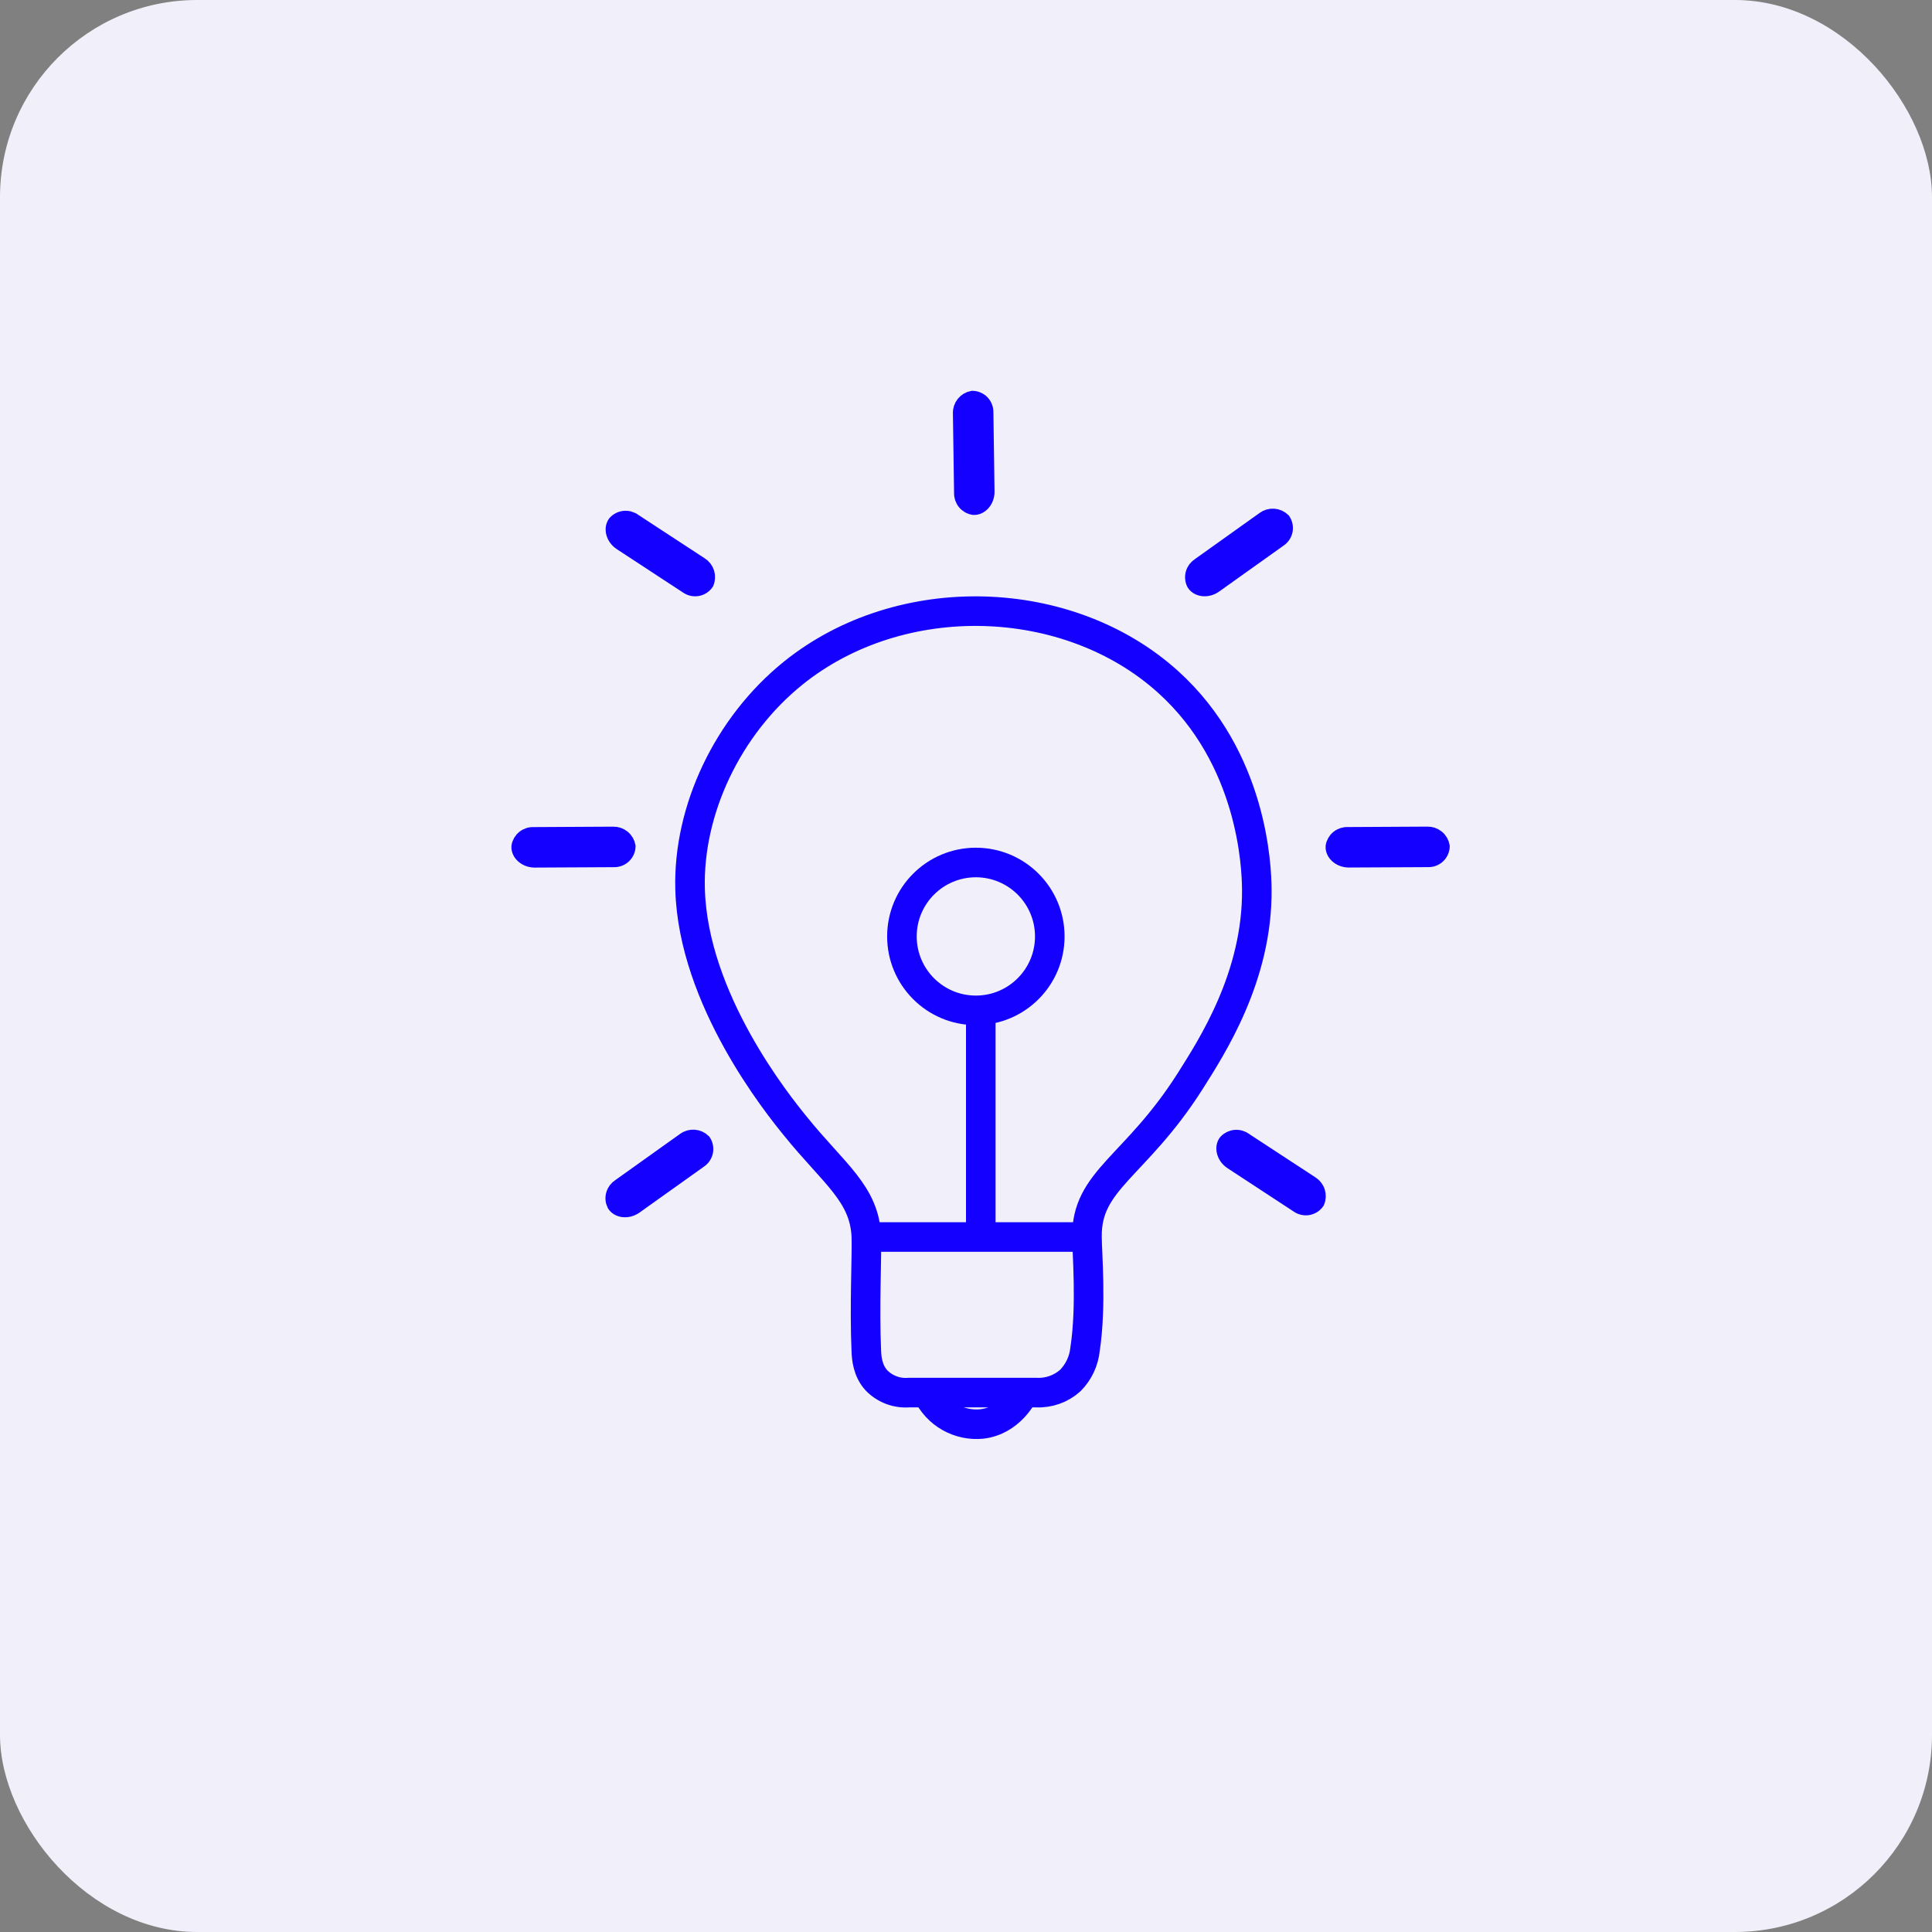
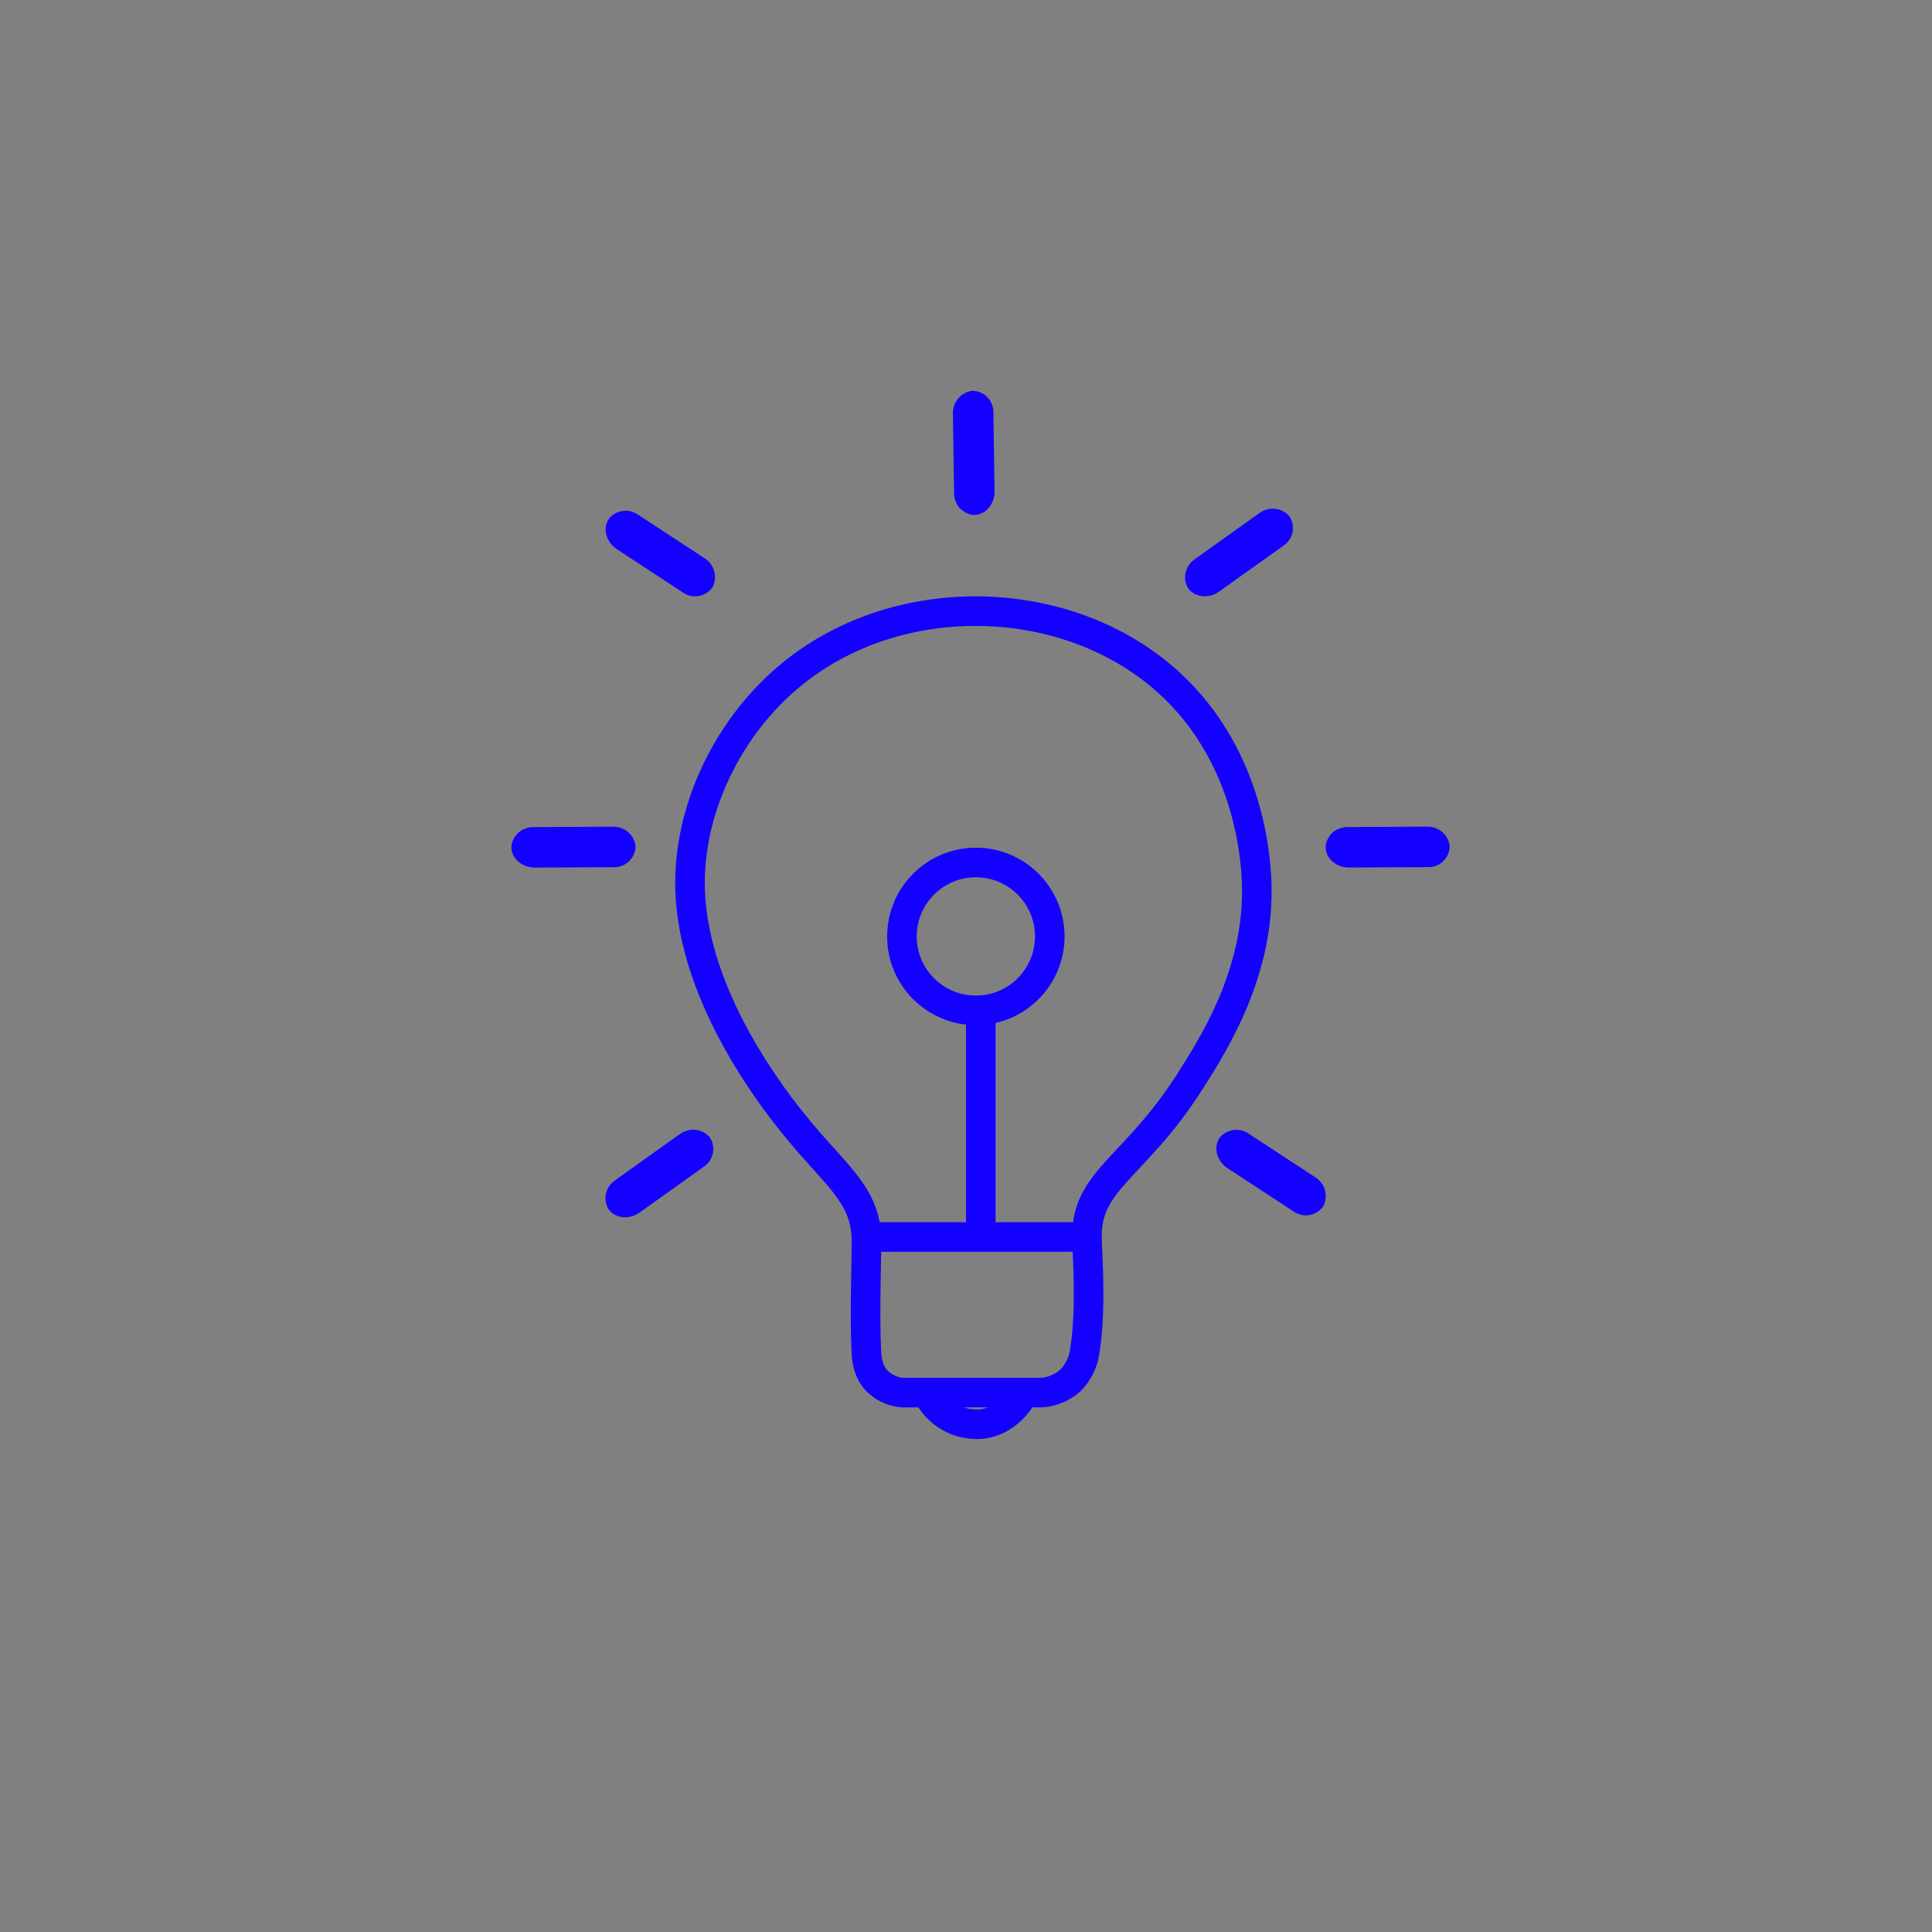
<svg xmlns="http://www.w3.org/2000/svg" width="98" height="98" viewBox="0 0 98 98" fill="none">
  <rect x="0" y="0" width="98" height="98" fill="#808080" stroke="none" />
-   <rect width="98" height="98" rx="10" fill="#F1F0FA" />
  <path d="M47.039 70.658C47.279 71.172 47.673 71.6 48.167 71.882C48.661 72.163 49.231 72.286 49.798 72.231C51.241 72.065 51.895 70.734 51.922 70.658" stroke="#1400FF" stroke-width="1.5" stroke-miterlimit="10" />
  <path d="M35.004 45.093C34.897 41.114 36.892 36.831 40.248 34.133C45.701 29.752 54.193 30.021 59.252 34.59C63.554 38.477 63.741 43.999 63.751 45.093C63.8 49.551 61.444 53.139 60.355 54.865C57.587 59.213 55.091 59.847 55.137 62.751C55.137 63.546 55.376 66.214 55.039 68.44C54.978 69.038 54.715 69.597 54.292 70.026C53.821 70.449 53.201 70.669 52.568 70.639H46.091C45.791 70.662 45.491 70.618 45.21 70.512C44.929 70.406 44.675 70.24 44.465 70.026C44.002 69.529 43.96 68.87 43.945 68.566C43.843 66.31 43.977 63.598 43.945 62.747C43.868 60.546 42.291 59.538 40.338 57.114C39.472 56.05 35.153 50.707 35.004 45.093Z" stroke="#1400FF" stroke-width="1.5" stroke-miterlimit="10" />
  <path d="M43.944 62.747H55.127" stroke="#1400FF" stroke-width="1.5" stroke-miterlimit="10" />
  <path d="M72.44 43.585L68.404 43.605C67.965 43.597 67.621 43.281 67.64 42.939C67.668 42.768 67.757 42.614 67.891 42.506C68.025 42.398 68.195 42.343 68.369 42.352L72.403 42.33C72.575 42.325 72.745 42.382 72.88 42.492C73.016 42.602 73.107 42.757 73.138 42.927C73.133 43.108 73.057 43.278 72.926 43.401C72.796 43.524 72.621 43.59 72.44 43.585V43.585Z" fill="#1400FF" stroke="#1400FF" stroke-width="0.8" stroke-miterlimit="10" />
  <path d="M31.141 43.587L27.105 43.608C26.667 43.599 26.322 43.283 26.341 42.941C26.369 42.77 26.458 42.616 26.592 42.508C26.726 42.4 26.896 42.345 27.07 42.354L31.105 42.332C31.276 42.327 31.446 42.384 31.581 42.494C31.717 42.604 31.808 42.758 31.84 42.929C31.834 43.11 31.758 43.28 31.627 43.403C31.497 43.526 31.323 43.592 31.141 43.587V43.587Z" fill="#1400FF" stroke="#1400FF" stroke-width="0.8" stroke-miterlimit="10" />
  <path d="M35.478 58.849L32.192 61.192C31.829 61.438 31.364 61.379 31.183 61.088C31.107 60.932 31.091 60.755 31.139 60.59C31.186 60.424 31.294 60.281 31.441 60.188L34.725 57.845C34.862 57.741 35.034 57.691 35.208 57.702C35.382 57.714 35.546 57.788 35.669 57.909C35.769 58.06 35.805 58.243 35.769 58.419C35.733 58.594 35.629 58.749 35.478 58.849V58.849Z" fill="#1400FF" stroke="#1400FF" stroke-width="0.8" stroke-miterlimit="10" />
  <path d="M49.99 20.915L50.048 24.951C50.044 25.389 49.73 25.737 49.388 25.721C49.217 25.695 49.062 25.607 48.953 25.474C48.844 25.341 48.788 25.171 48.795 24.997L48.736 20.963C48.729 20.791 48.785 20.621 48.893 20.485C49.002 20.348 49.156 20.255 49.326 20.223C49.507 20.227 49.678 20.301 49.802 20.43C49.926 20.56 49.993 20.734 49.99 20.915V20.915Z" fill="#1400FF" stroke="#1400FF" stroke-width="0.8" stroke-miterlimit="10" />
  <path d="M64.878 27.349L61.592 29.692C61.229 29.939 60.765 29.879 60.584 29.588C60.507 29.432 60.492 29.255 60.539 29.09C60.586 28.924 60.694 28.781 60.841 28.688L64.125 26.345C64.263 26.241 64.434 26.191 64.608 26.202C64.782 26.214 64.946 26.288 65.07 26.409C65.169 26.56 65.205 26.743 65.17 26.919C65.134 27.094 65.029 27.249 64.878 27.349V27.349Z" fill="#1400FF" stroke="#1400FF" stroke-width="0.8" stroke-miterlimit="10" />
  <path d="M34.868 29.723L31.492 27.512C31.13 27.263 31.017 26.808 31.223 26.534C31.34 26.406 31.5 26.327 31.671 26.311C31.842 26.296 32.014 26.344 32.154 26.448L35.53 28.657C35.676 28.747 35.786 28.889 35.838 29.055C35.89 29.222 35.882 29.401 35.813 29.56C35.709 29.708 35.551 29.808 35.375 29.838C35.198 29.869 35.016 29.827 34.868 29.723V29.723Z" fill="#1400FF" stroke="#1400FF" stroke-width="0.8" stroke-miterlimit="10" />
  <path d="M65.845 61.123L62.469 58.912C62.108 58.663 61.995 58.209 62.2 57.934C62.318 57.807 62.477 57.728 62.648 57.712C62.82 57.696 62.992 57.744 63.132 57.848L66.508 60.057C66.654 60.148 66.764 60.289 66.816 60.456C66.868 60.622 66.859 60.802 66.791 60.961C66.686 61.108 66.529 61.208 66.352 61.239C66.175 61.269 65.994 61.228 65.845 61.123V61.123Z" fill="#1400FF" stroke="#1400FF" stroke-width="0.8" stroke-miterlimit="10" />
  <circle cx="49.5" cy="47.5" r="3.75" stroke="#1400FF" stroke-width="1.5" />
  <line x1="49.75" y1="51" x2="49.75" y2="63" stroke="#1400FF" stroke-width="1.5" />
</svg>